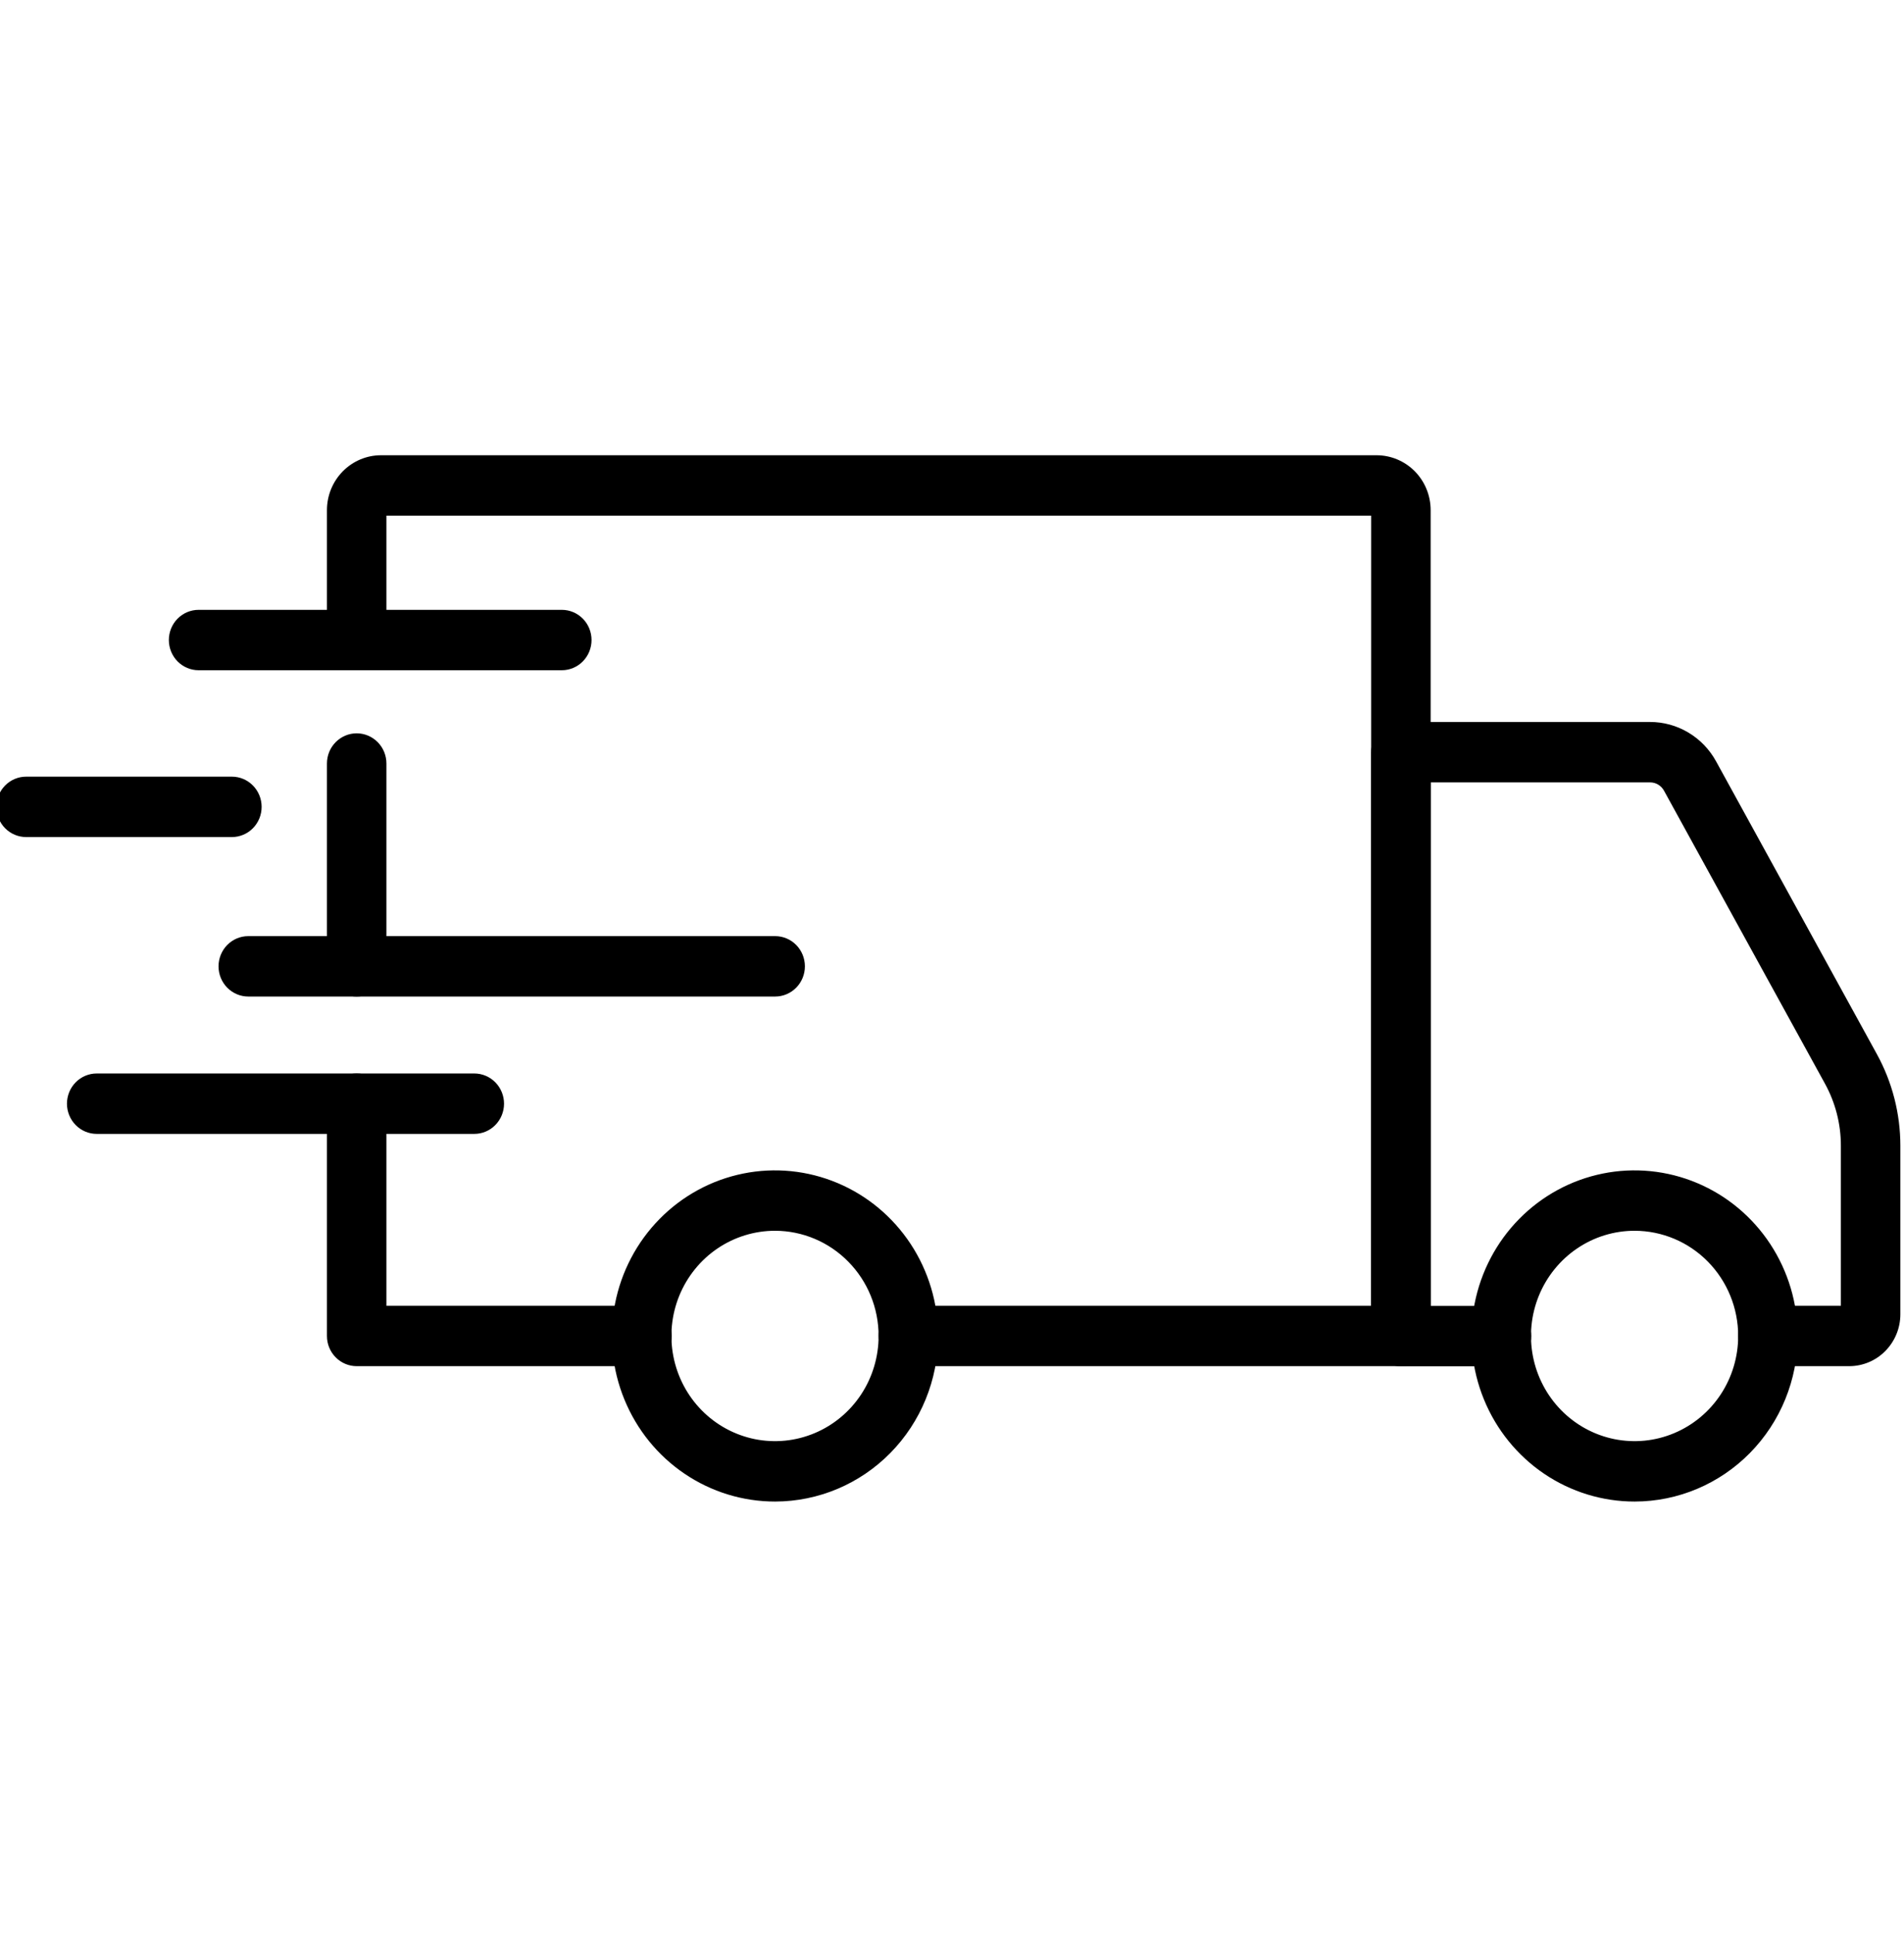
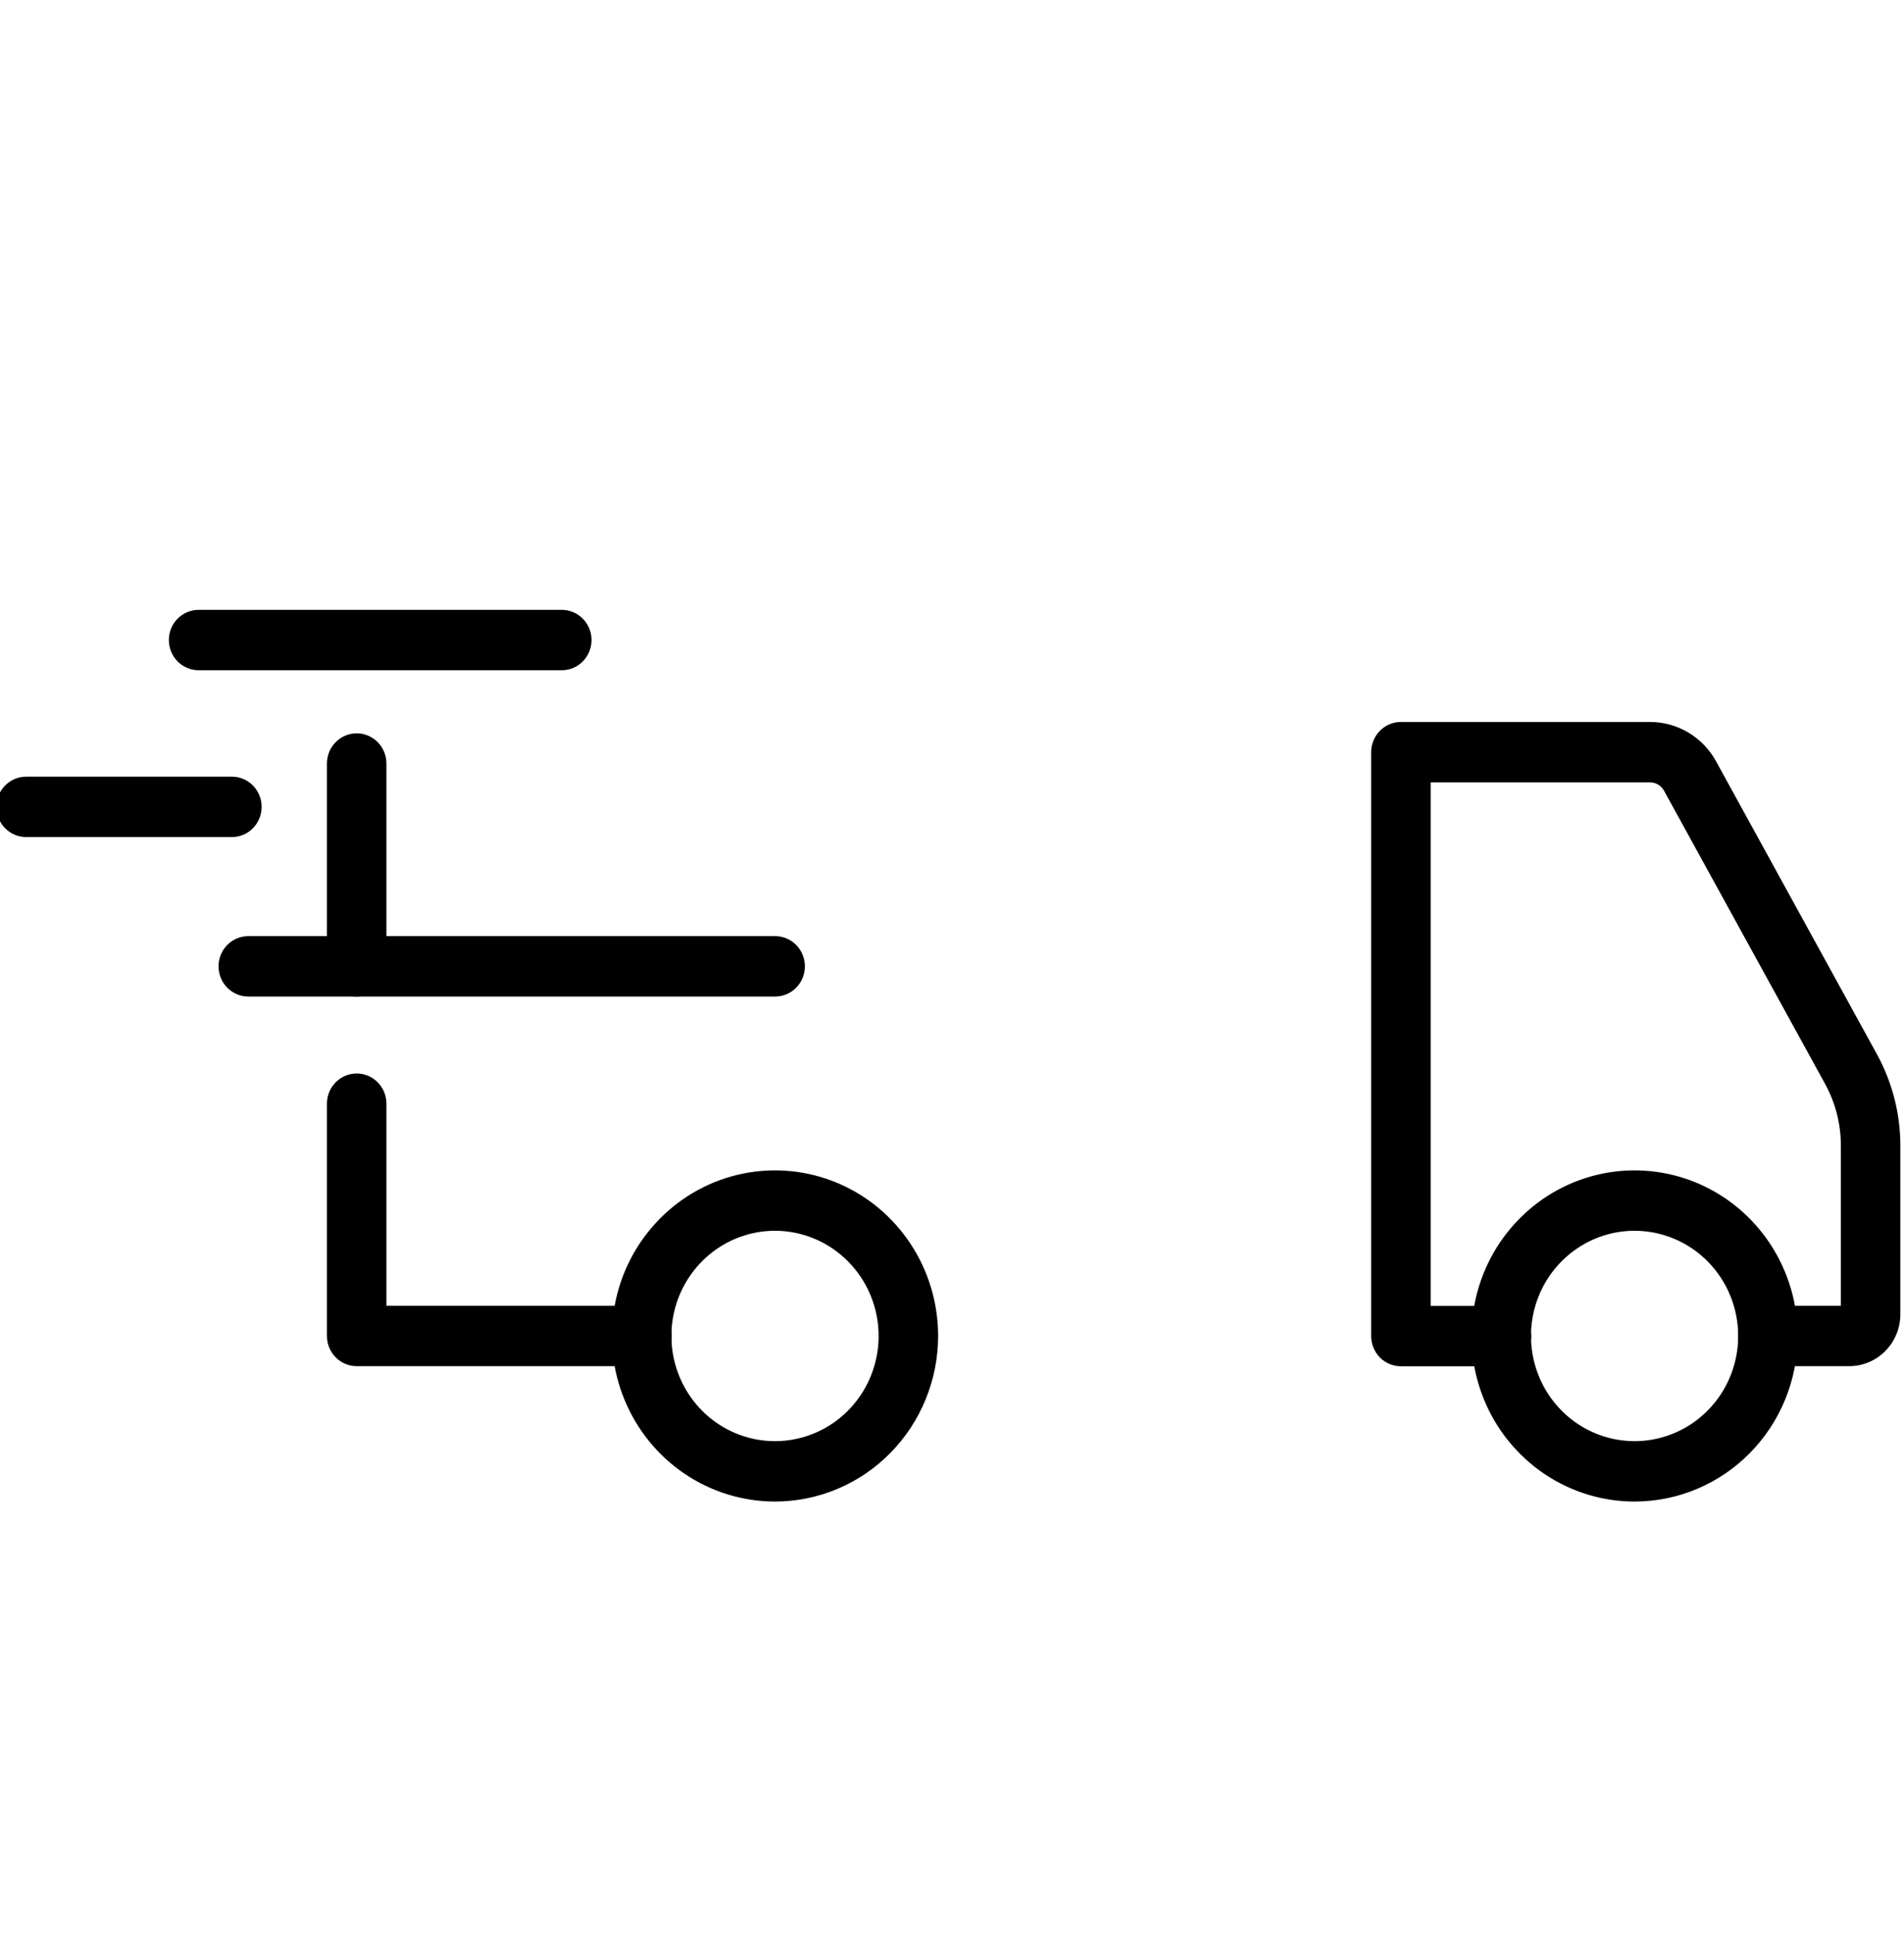
<svg xmlns="http://www.w3.org/2000/svg" fill="none" viewBox="0 0 66 67" height="67" width="66">
  <g clip-path="url(#clip0_6_744)">
    <path fill="black" d="M56.665 52.048C55.547 52.049 54.453 51.713 53.523 51.083C52.593 50.452 51.867 49.556 51.439 48.508C51.01 47.459 50.897 46.305 51.115 45.191C51.333 44.077 51.871 43.054 52.662 42.251C53.452 41.448 54.46 40.901 55.556 40.679C56.653 40.457 57.79 40.571 58.824 41.005C59.857 41.439 60.74 42.175 61.362 43.119C61.983 44.063 62.315 45.173 62.315 46.308C62.314 47.829 61.719 49.288 60.66 50.364C59.6 51.441 58.164 52.046 56.665 52.048ZM56.665 42.662C55.955 42.661 55.26 42.874 54.669 43.275C54.078 43.675 53.617 44.244 53.344 44.91C53.072 45.576 53 46.309 53.138 47.017C53.276 47.724 53.618 48.374 54.12 48.885C54.622 49.395 55.262 49.743 55.959 49.884C56.656 50.025 57.378 49.953 58.034 49.677C58.691 49.401 59.252 48.934 59.647 48.334C60.042 47.734 60.252 47.029 60.252 46.308C60.252 45.342 59.874 44.416 59.202 43.732C58.529 43.048 57.617 42.664 56.665 42.662ZM26.87 52.048C25.752 52.049 24.658 51.713 23.728 51.083C22.797 50.453 22.072 49.557 21.643 48.508C21.214 47.46 21.101 46.306 21.319 45.192C21.536 44.078 22.074 43.055 22.865 42.252C23.655 41.448 24.663 40.901 25.76 40.679C26.857 40.457 27.994 40.571 29.027 41.005C30.061 41.439 30.944 42.175 31.566 43.119C32.187 44.063 32.519 45.173 32.519 46.308C32.518 47.829 31.922 49.288 30.863 50.364C29.805 51.44 28.369 52.045 26.87 52.048ZM26.87 42.662C26.16 42.661 25.465 42.874 24.873 43.274C24.282 43.674 23.821 44.243 23.548 44.909C23.276 45.575 23.204 46.308 23.342 47.016C23.48 47.724 23.821 48.374 24.323 48.884C24.825 49.395 25.465 49.742 26.162 49.884C26.859 50.025 27.581 49.953 28.238 49.677C28.895 49.401 29.456 48.934 29.851 48.334C30.245 47.735 30.456 47.029 30.456 46.308C30.456 45.342 30.078 44.416 29.405 43.733C28.733 43.05 27.822 42.664 26.87 42.662Z" />
-     <path fill="black" d="M64.104 47.355H61.284C61.01 47.355 60.748 47.245 60.554 47.048C60.361 46.852 60.252 46.586 60.252 46.308C60.252 46.031 60.361 45.764 60.554 45.568C60.748 45.372 61.01 45.261 61.284 45.261H63.812V39.71C63.812 38.959 63.622 38.222 63.262 37.566L57.68 27.406C57.632 27.319 57.563 27.247 57.478 27.197C57.394 27.146 57.298 27.12 57.2 27.12H49.592V45.266H52.048C52.321 45.266 52.584 45.376 52.777 45.572C52.971 45.768 53.079 46.035 53.079 46.312C53.079 46.59 52.971 46.856 52.777 47.053C52.584 47.249 52.321 47.359 52.048 47.359H48.561C48.287 47.359 48.025 47.249 47.832 47.053C47.638 46.856 47.53 46.59 47.53 46.312V26.073C47.53 25.795 47.638 25.529 47.832 25.332C48.025 25.136 48.287 25.026 48.561 25.026H57.2C57.665 25.026 58.122 25.152 58.523 25.391C58.925 25.63 59.256 25.973 59.483 26.385L65.064 36.547C65.594 37.514 65.873 38.603 65.874 39.71V45.559C65.873 46.035 65.686 46.491 65.354 46.828C65.023 47.165 64.573 47.354 64.104 47.355ZM22.252 47.355H12.364C12.091 47.355 11.828 47.245 11.635 47.048C11.441 46.852 11.333 46.586 11.333 46.308V38.257C11.333 37.979 11.441 37.713 11.635 37.517C11.828 37.32 12.091 37.21 12.364 37.21C12.637 37.21 12.9 37.32 13.093 37.517C13.287 37.713 13.395 37.979 13.395 38.257V45.261H22.252C22.525 45.261 22.787 45.372 22.981 45.568C23.174 45.764 23.283 46.031 23.283 46.308C23.283 46.586 23.174 46.852 22.981 47.048C22.787 47.245 22.525 47.355 22.252 47.355ZM12.364 34.543C12.091 34.543 11.828 34.432 11.635 34.236C11.441 34.04 11.333 33.773 11.333 33.496V26.466C11.333 26.189 11.441 25.922 11.635 25.726C11.828 25.53 12.091 25.419 12.364 25.419C12.637 25.419 12.9 25.53 13.093 25.726C13.287 25.922 13.395 26.189 13.395 26.466V33.5C13.394 33.777 13.285 34.042 13.092 34.237C12.899 34.433 12.637 34.543 12.364 34.543Z" />
-     <path fill="black" d="M48.561 47.355H31.488C31.214 47.355 30.952 47.245 30.758 47.048C30.565 46.852 30.456 46.586 30.456 46.308C30.456 46.031 30.565 45.764 30.758 45.568C30.952 45.372 31.214 45.261 31.488 45.261H47.53V17.874H13.395V22.185C13.395 22.463 13.287 22.729 13.093 22.926C12.9 23.122 12.637 23.232 12.364 23.232C12.091 23.232 11.828 23.122 11.635 22.926C11.441 22.729 11.333 22.463 11.333 22.185V17.681C11.334 17.177 11.531 16.694 11.883 16.337C12.234 15.981 12.71 15.78 13.207 15.78H47.719C48.216 15.781 48.692 15.981 49.043 16.337C49.394 16.694 49.591 17.177 49.592 17.681V46.308C49.592 46.586 49.483 46.852 49.29 47.048C49.097 47.245 48.834 47.355 48.561 47.355ZM16.441 39.304H3.352C3.079 39.304 2.816 39.194 2.623 38.997C2.43 38.801 2.321 38.535 2.321 38.257C2.321 37.979 2.43 37.713 2.623 37.517C2.816 37.32 3.079 37.21 3.352 37.21H16.441C16.714 37.21 16.977 37.32 17.17 37.517C17.363 37.713 17.472 37.979 17.472 38.257C17.472 38.535 17.363 38.801 17.17 38.997C16.977 39.194 16.714 39.304 16.441 39.304Z" />
+     <path fill="black" d="M64.104 47.355H61.284C61.01 47.355 60.748 47.245 60.554 47.048C60.361 46.852 60.252 46.586 60.252 46.308C60.252 46.031 60.361 45.764 60.554 45.568C60.748 45.372 61.01 45.261 61.284 45.261H63.812V39.71C63.812 38.959 63.622 38.222 63.262 37.566L57.68 27.406C57.632 27.319 57.563 27.247 57.478 27.197C57.394 27.146 57.298 27.12 57.2 27.12H49.592V45.266H52.048C52.971 45.768 53.079 46.035 53.079 46.312C53.079 46.59 52.971 46.856 52.777 47.053C52.584 47.249 52.321 47.359 52.048 47.359H48.561C48.287 47.359 48.025 47.249 47.832 47.053C47.638 46.856 47.53 46.59 47.53 46.312V26.073C47.53 25.795 47.638 25.529 47.832 25.332C48.025 25.136 48.287 25.026 48.561 25.026H57.2C57.665 25.026 58.122 25.152 58.523 25.391C58.925 25.63 59.256 25.973 59.483 26.385L65.064 36.547C65.594 37.514 65.873 38.603 65.874 39.71V45.559C65.873 46.035 65.686 46.491 65.354 46.828C65.023 47.165 64.573 47.354 64.104 47.355ZM22.252 47.355H12.364C12.091 47.355 11.828 47.245 11.635 47.048C11.441 46.852 11.333 46.586 11.333 46.308V38.257C11.333 37.979 11.441 37.713 11.635 37.517C11.828 37.32 12.091 37.21 12.364 37.21C12.637 37.21 12.9 37.32 13.093 37.517C13.287 37.713 13.395 37.979 13.395 38.257V45.261H22.252C22.525 45.261 22.787 45.372 22.981 45.568C23.174 45.764 23.283 46.031 23.283 46.308C23.283 46.586 23.174 46.852 22.981 47.048C22.787 47.245 22.525 47.355 22.252 47.355ZM12.364 34.543C12.091 34.543 11.828 34.432 11.635 34.236C11.441 34.04 11.333 33.773 11.333 33.496V26.466C11.333 26.189 11.441 25.922 11.635 25.726C11.828 25.53 12.091 25.419 12.364 25.419C12.637 25.419 12.9 25.53 13.093 25.726C13.287 25.922 13.395 26.189 13.395 26.466V33.5C13.394 33.777 13.285 34.042 13.092 34.237C12.899 34.433 12.637 34.543 12.364 34.543Z" />
    <path fill="black" d="M26.87 34.543H8.606C8.333 34.543 8.07 34.432 7.877 34.236C7.684 34.04 7.575 33.773 7.575 33.496C7.575 33.218 7.684 32.952 7.877 32.755C8.07 32.559 8.333 32.449 8.606 32.449H26.87C27.144 32.449 27.406 32.559 27.599 32.755C27.793 32.952 27.901 33.218 27.901 33.496C27.901 33.773 27.793 34.04 27.599 34.236C27.406 34.432 27.144 34.543 26.87 34.543ZM8.038 29.015H0.906C0.633 29.015 0.37 28.905 0.177 28.709C-0.016 28.512 -0.125 28.246 -0.125 27.968C-0.125 27.691 -0.016 27.424 0.177 27.228C0.37 27.032 0.633 26.921 0.906 26.921H8.038C8.312 26.921 8.574 27.032 8.767 27.228C8.961 27.424 9.069 27.691 9.069 27.968C9.069 28.246 8.961 28.512 8.767 28.709C8.574 28.905 8.312 29.015 8.038 29.015ZM19.474 23.232H6.885C6.611 23.232 6.349 23.122 6.155 22.926C5.962 22.729 5.853 22.463 5.853 22.185C5.853 21.908 5.962 21.641 6.155 21.445C6.349 21.249 6.611 21.139 6.885 21.139H19.474C19.748 21.139 20.01 21.249 20.203 21.445C20.397 21.641 20.505 21.908 20.505 22.185C20.505 22.463 20.397 22.729 20.203 22.926C20.01 23.122 19.748 23.232 19.474 23.232Z" />
  </g>
  <defs>
    <clipPath id="clip0_6_744">
      <rect fill="white" height="67" width="66" />
    </clipPath>
  </defs>
</svg>